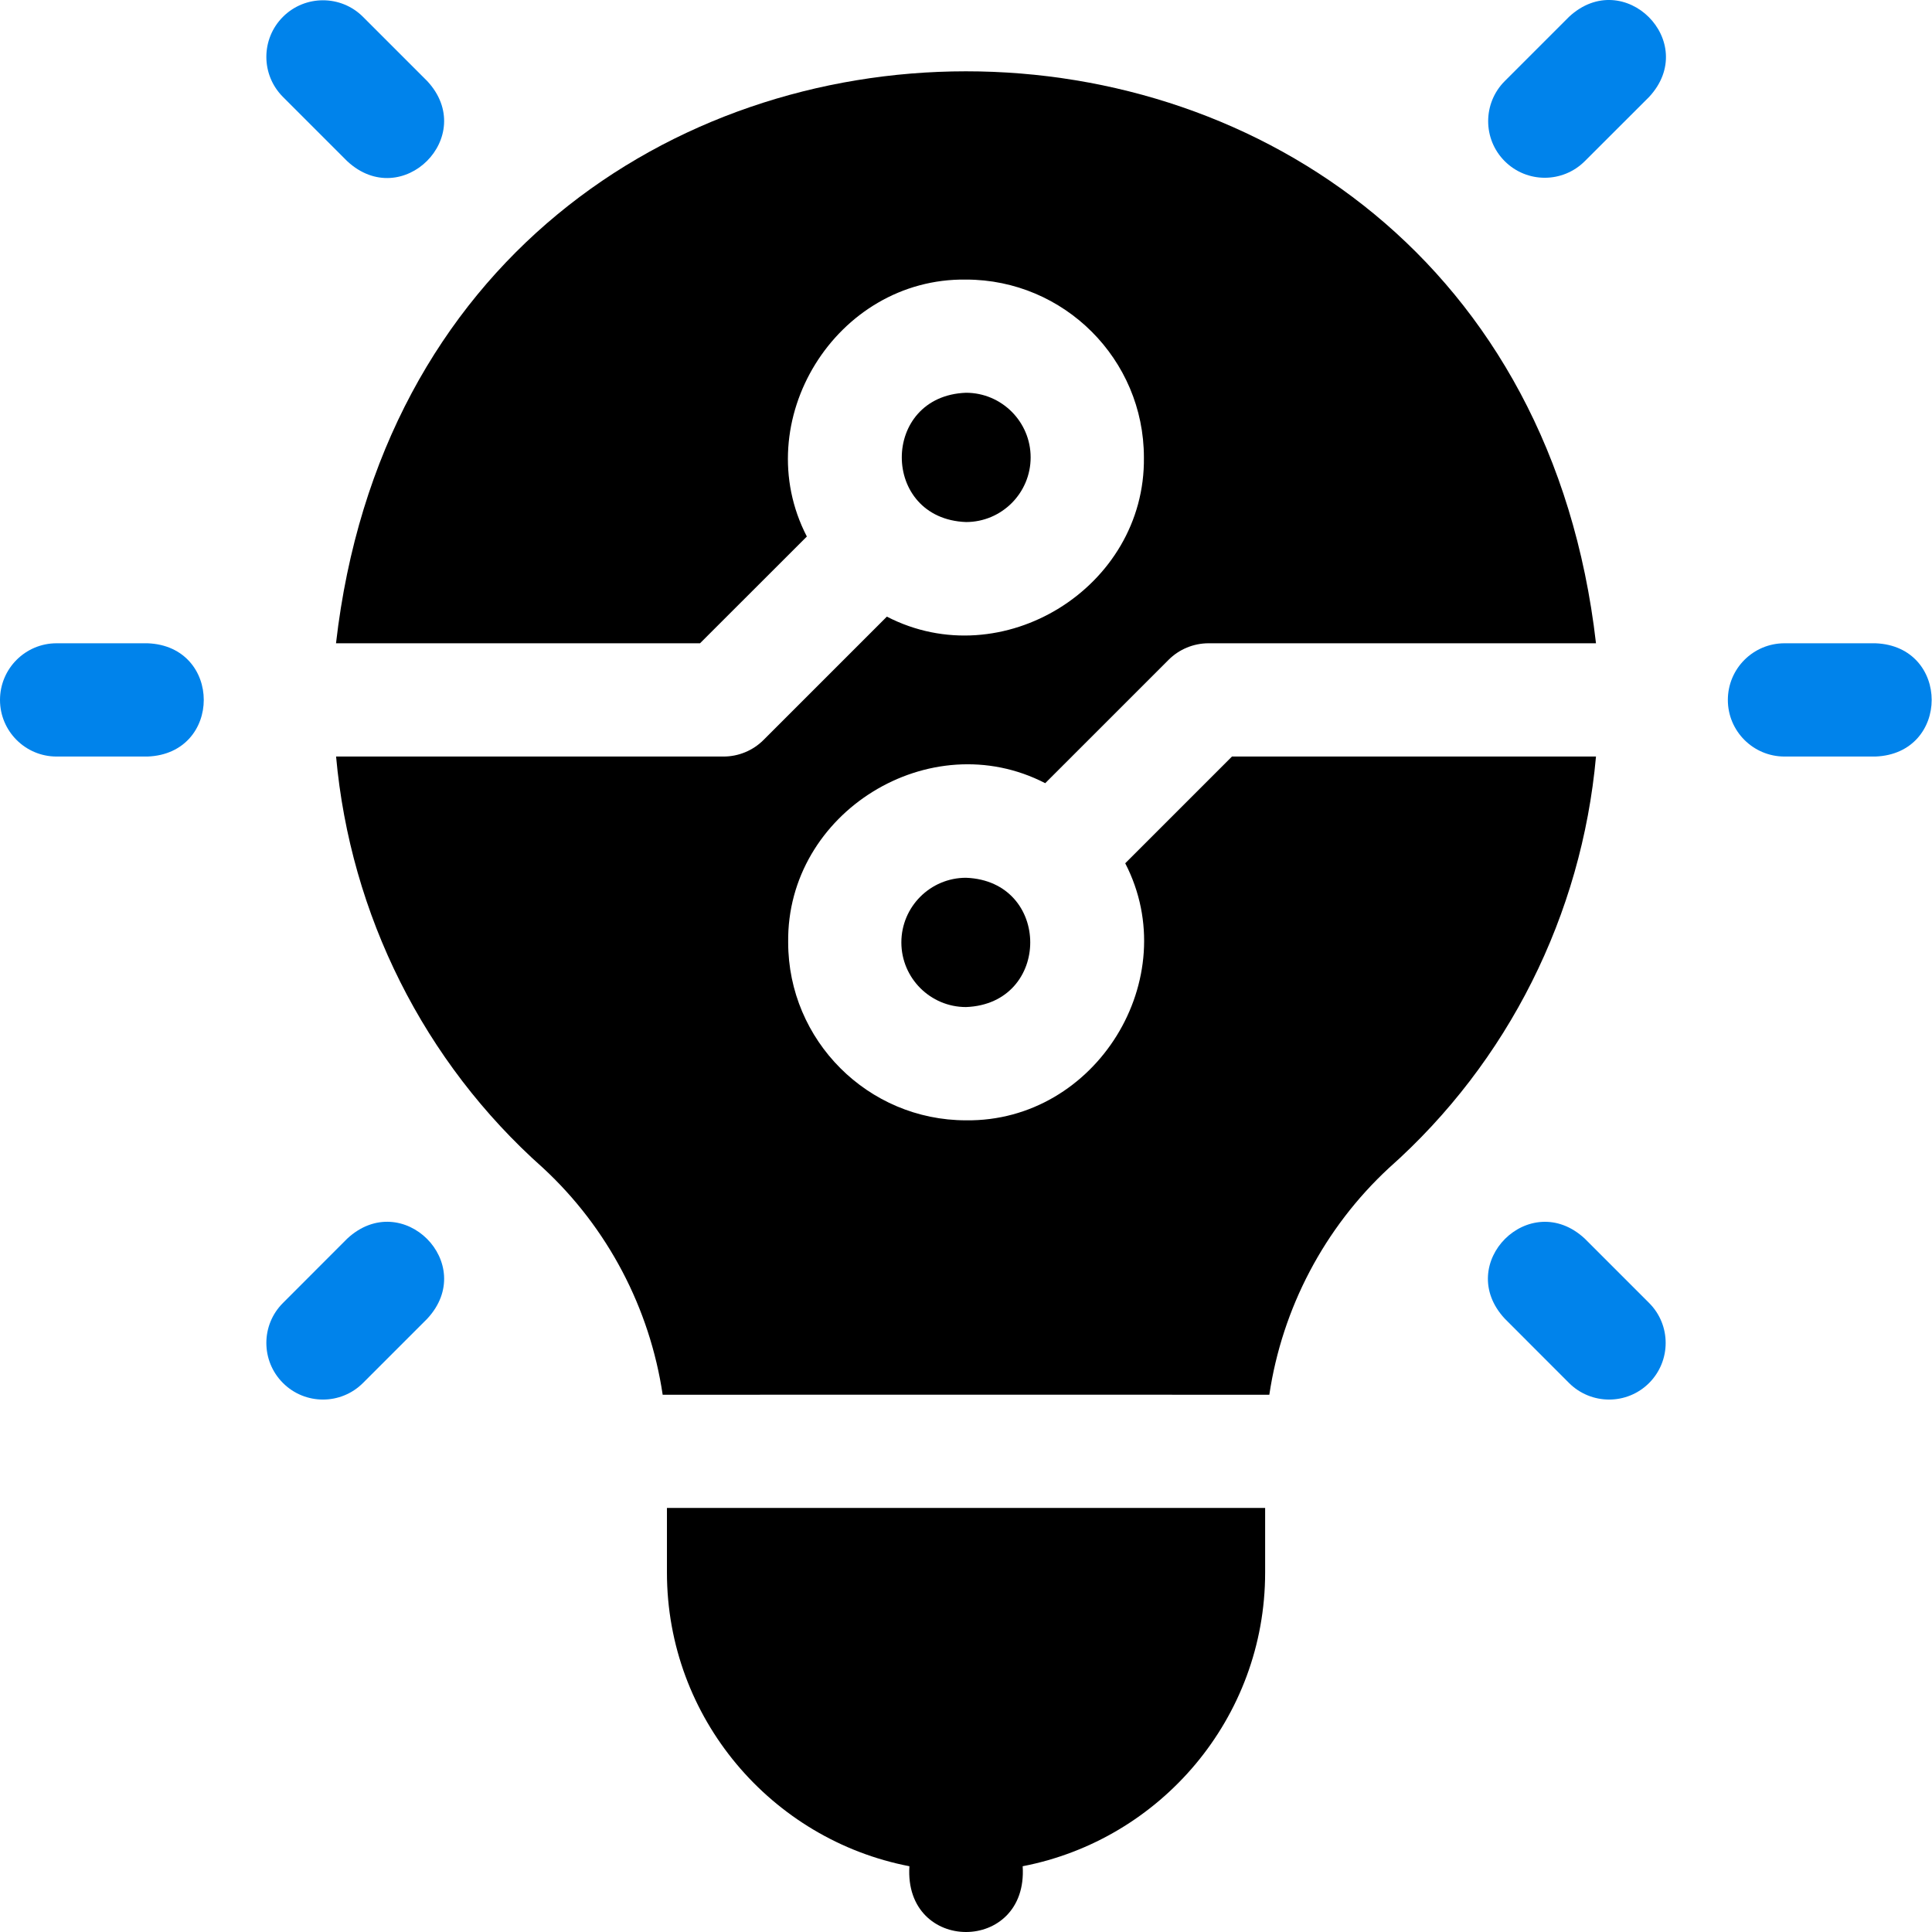
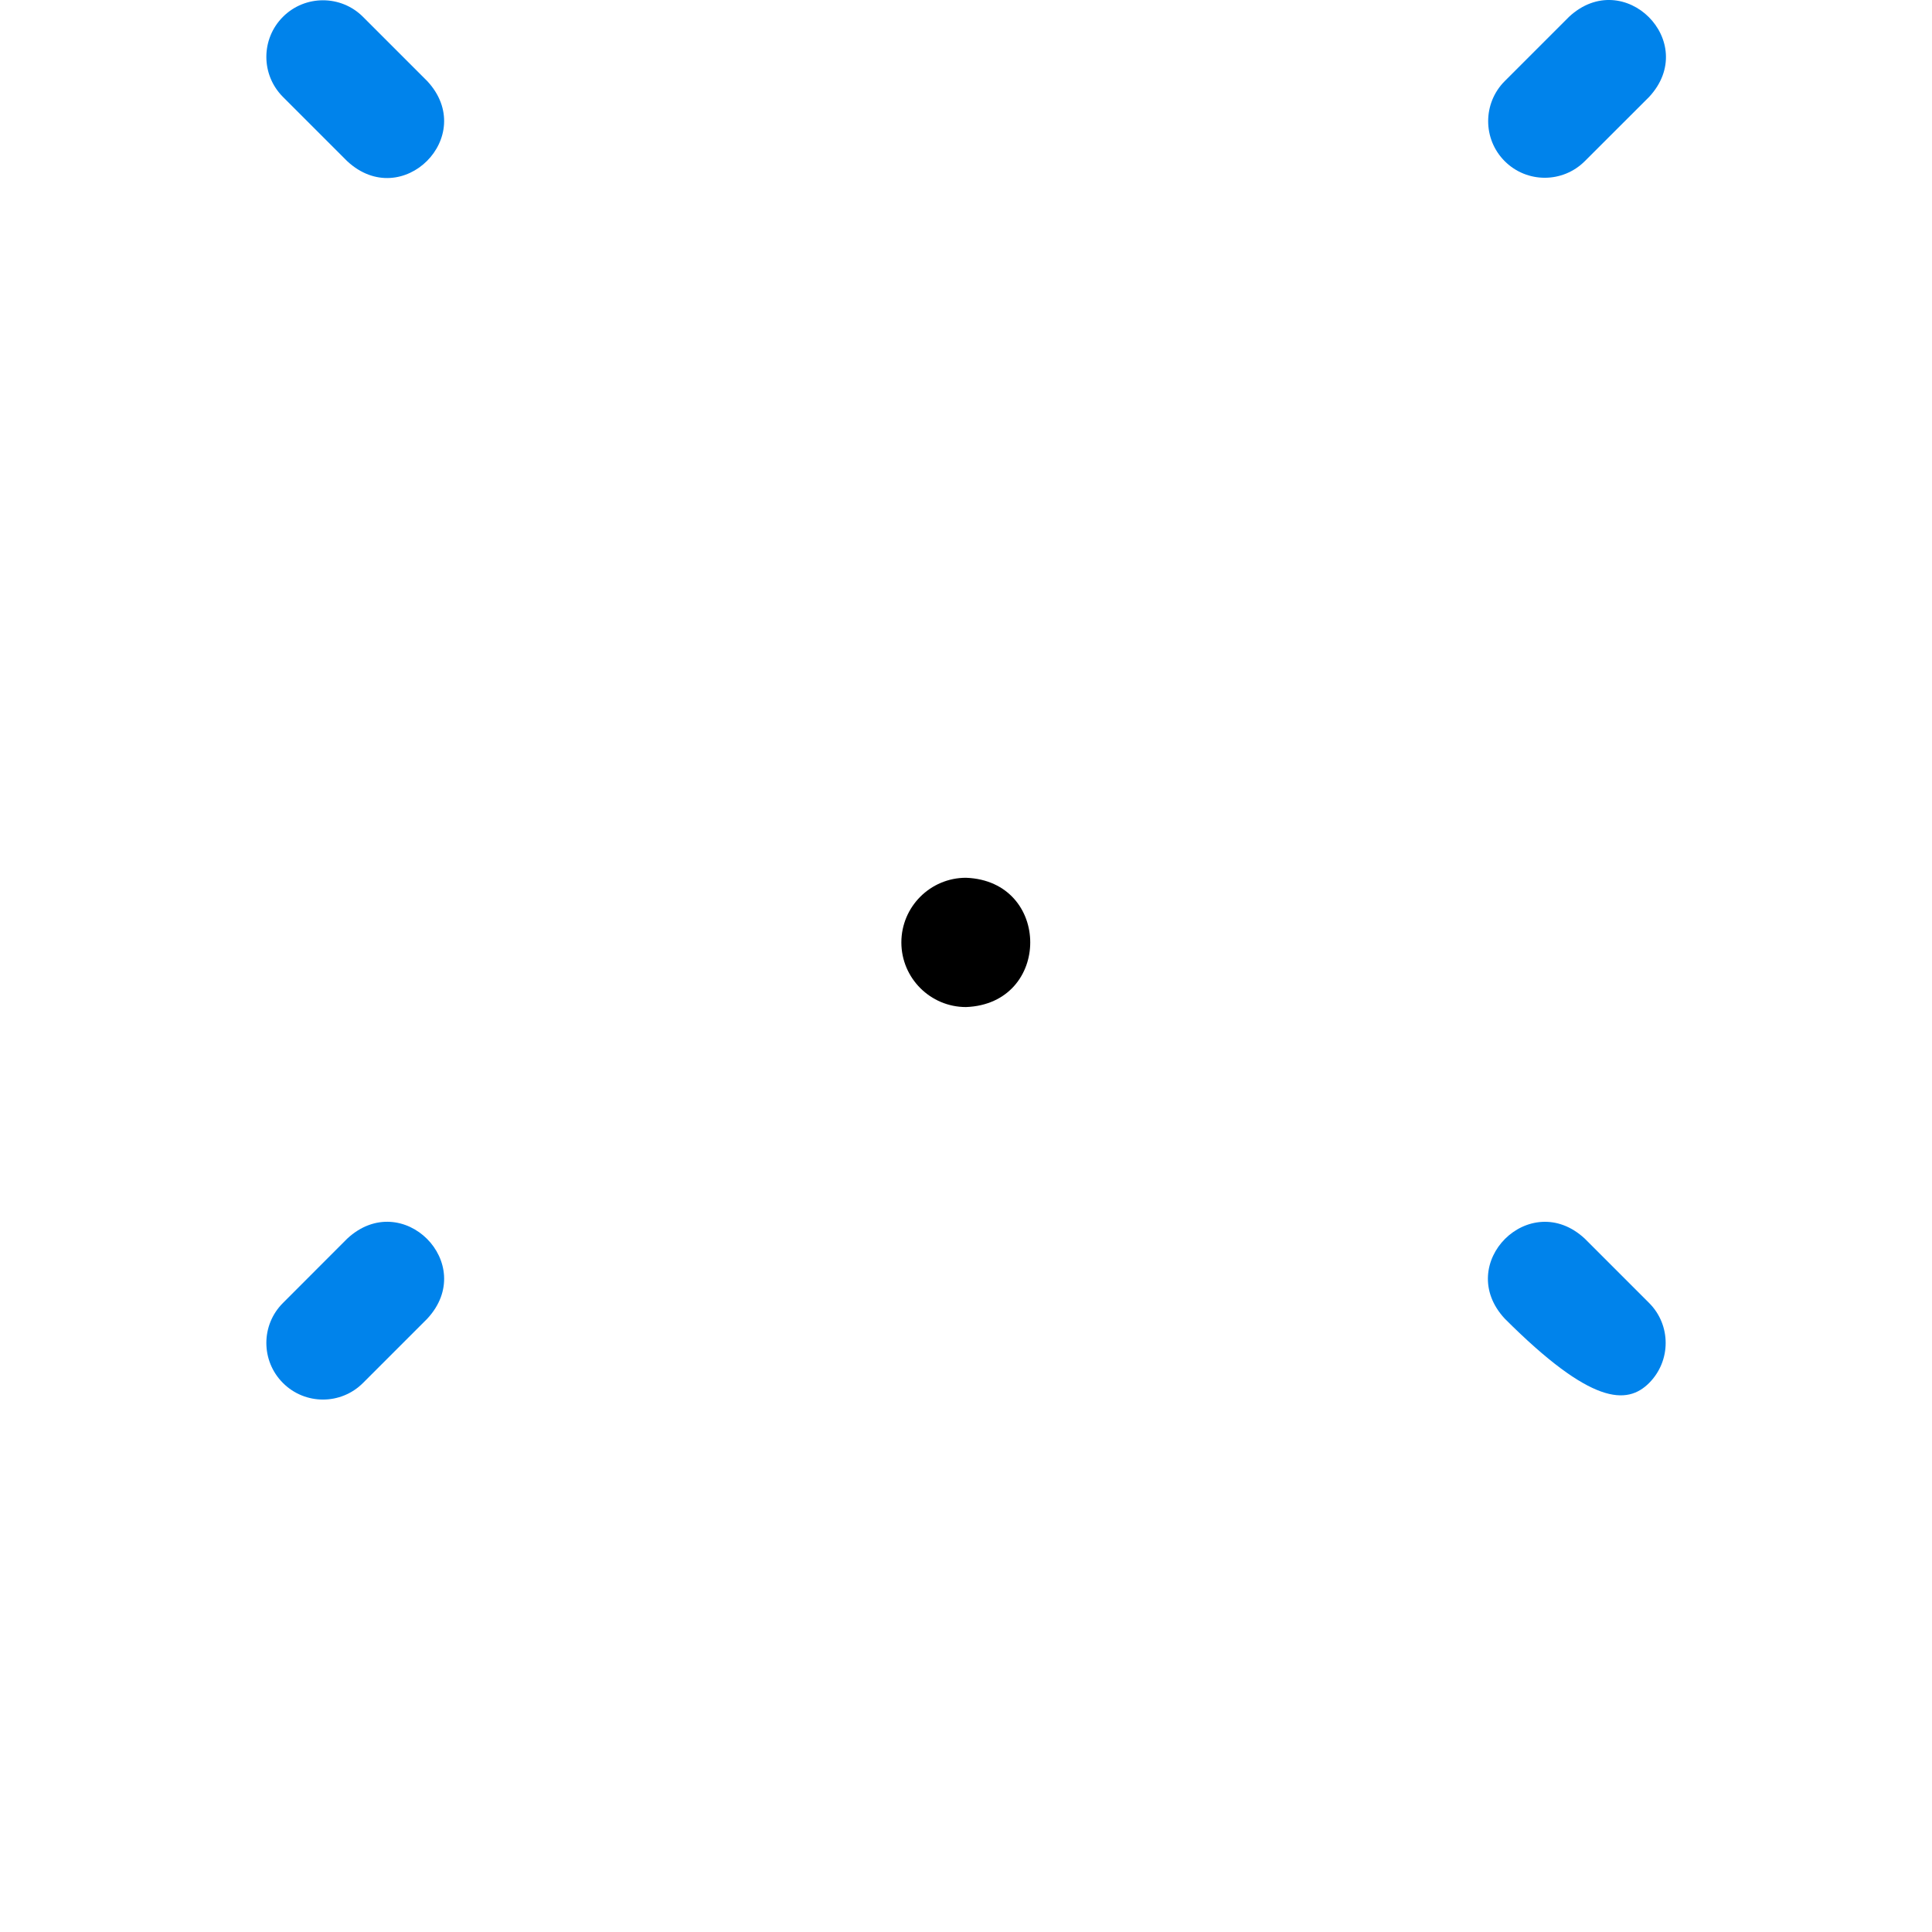
<svg xmlns="http://www.w3.org/2000/svg" width="24" height="24" viewBox="0 0 24 24" fill="none">
-   <path d="M1.833 7.991H0.703C0.315 7.991 0 8.306 0 8.695C0 9.083 0.315 9.398 0.703 9.398H1.833C2.764 9.363 2.764 8.026 1.833 7.991Z" fill="#0083EB" />
-   <path d="M23.297 7.991H22.168C21.779 7.991 21.464 8.306 21.464 8.695C21.464 9.083 21.779 9.398 22.168 9.398H23.297C24.229 9.363 24.229 8.026 23.297 7.991Z" fill="#0083EB" />
  <path d="M4.313 2.002C4.996 2.637 5.942 1.691 5.308 1.008L4.509 0.209C4.235 -0.065 3.789 -0.065 3.515 0.209C3.24 0.484 3.24 0.929 3.515 1.204L4.313 2.002Z" fill="#0083EB" />
-   <path d="M19.687 15.387C19.004 14.753 18.058 15.698 18.693 16.381L19.491 17.18C19.766 17.454 20.211 17.455 20.486 17.18C20.76 16.905 20.76 16.46 20.486 16.186L19.687 15.387Z" fill="#0083EB" />
+   <path d="M19.687 15.387C19.004 14.753 18.058 15.698 18.693 16.381C19.766 17.454 20.211 17.455 20.486 17.18C20.76 16.905 20.76 16.46 20.486 16.186L19.687 15.387Z" fill="#0083EB" />
  <path d="M4.313 15.387L3.515 16.186C3.24 16.46 3.24 16.905 3.515 17.18C3.789 17.454 4.234 17.455 4.509 17.18L5.308 16.381C5.942 15.698 4.997 14.752 4.313 15.387Z" fill="#0083EB" />
  <path d="M19.491 0.209L18.692 1.008C18.418 1.283 18.418 1.728 18.692 2.002C18.967 2.277 19.412 2.277 19.687 2.002L20.486 1.204C21.12 0.521 20.174 -0.425 19.491 0.209Z" fill="#0083EB" />
-   <path d="M15.304 9.398L13.978 10.724C14.717 12.154 13.617 13.938 12 13.917C10.782 13.917 9.791 12.925 9.791 11.707C9.769 10.09 11.554 8.99 12.984 9.729L14.516 8.197C14.647 8.066 14.826 7.991 15.013 7.991H19.826C18.737 -1.486 5.26 -1.479 4.174 7.991H8.696L10.023 6.665C9.283 5.235 10.383 3.451 12 3.473C13.219 3.473 14.21 4.464 14.21 5.682C14.231 7.299 12.447 8.399 11.017 7.66L9.485 9.192C9.353 9.324 9.174 9.398 8.988 9.398H4.175C4.352 11.362 5.266 13.194 6.744 14.507C7.55 15.252 8.072 16.252 8.232 17.326C8.234 17.325 15.766 17.325 15.768 17.326C15.928 16.252 16.451 15.252 17.256 14.507C18.735 13.194 19.649 11.362 19.826 9.398H15.304V9.398Z" fill="black" />
-   <path d="M8.285 19.535C8.285 21.343 9.584 22.853 11.297 23.183C11.227 24.273 12.774 24.272 12.704 23.183C14.417 22.853 15.716 21.343 15.716 19.535V18.732H8.285V19.535Z" fill="black" />
-   <path d="M12.803 5.682C12.803 5.239 12.443 4.879 12 4.879C10.936 4.919 10.937 6.445 12 6.485C12.443 6.485 12.803 6.125 12.803 5.682Z" fill="black" />
  <path d="M11.197 11.707C11.197 12.15 11.557 12.51 12 12.51C13.064 12.47 13.064 10.944 12 10.904C11.557 10.904 11.197 11.264 11.197 11.707Z" fill="black" />
</svg>